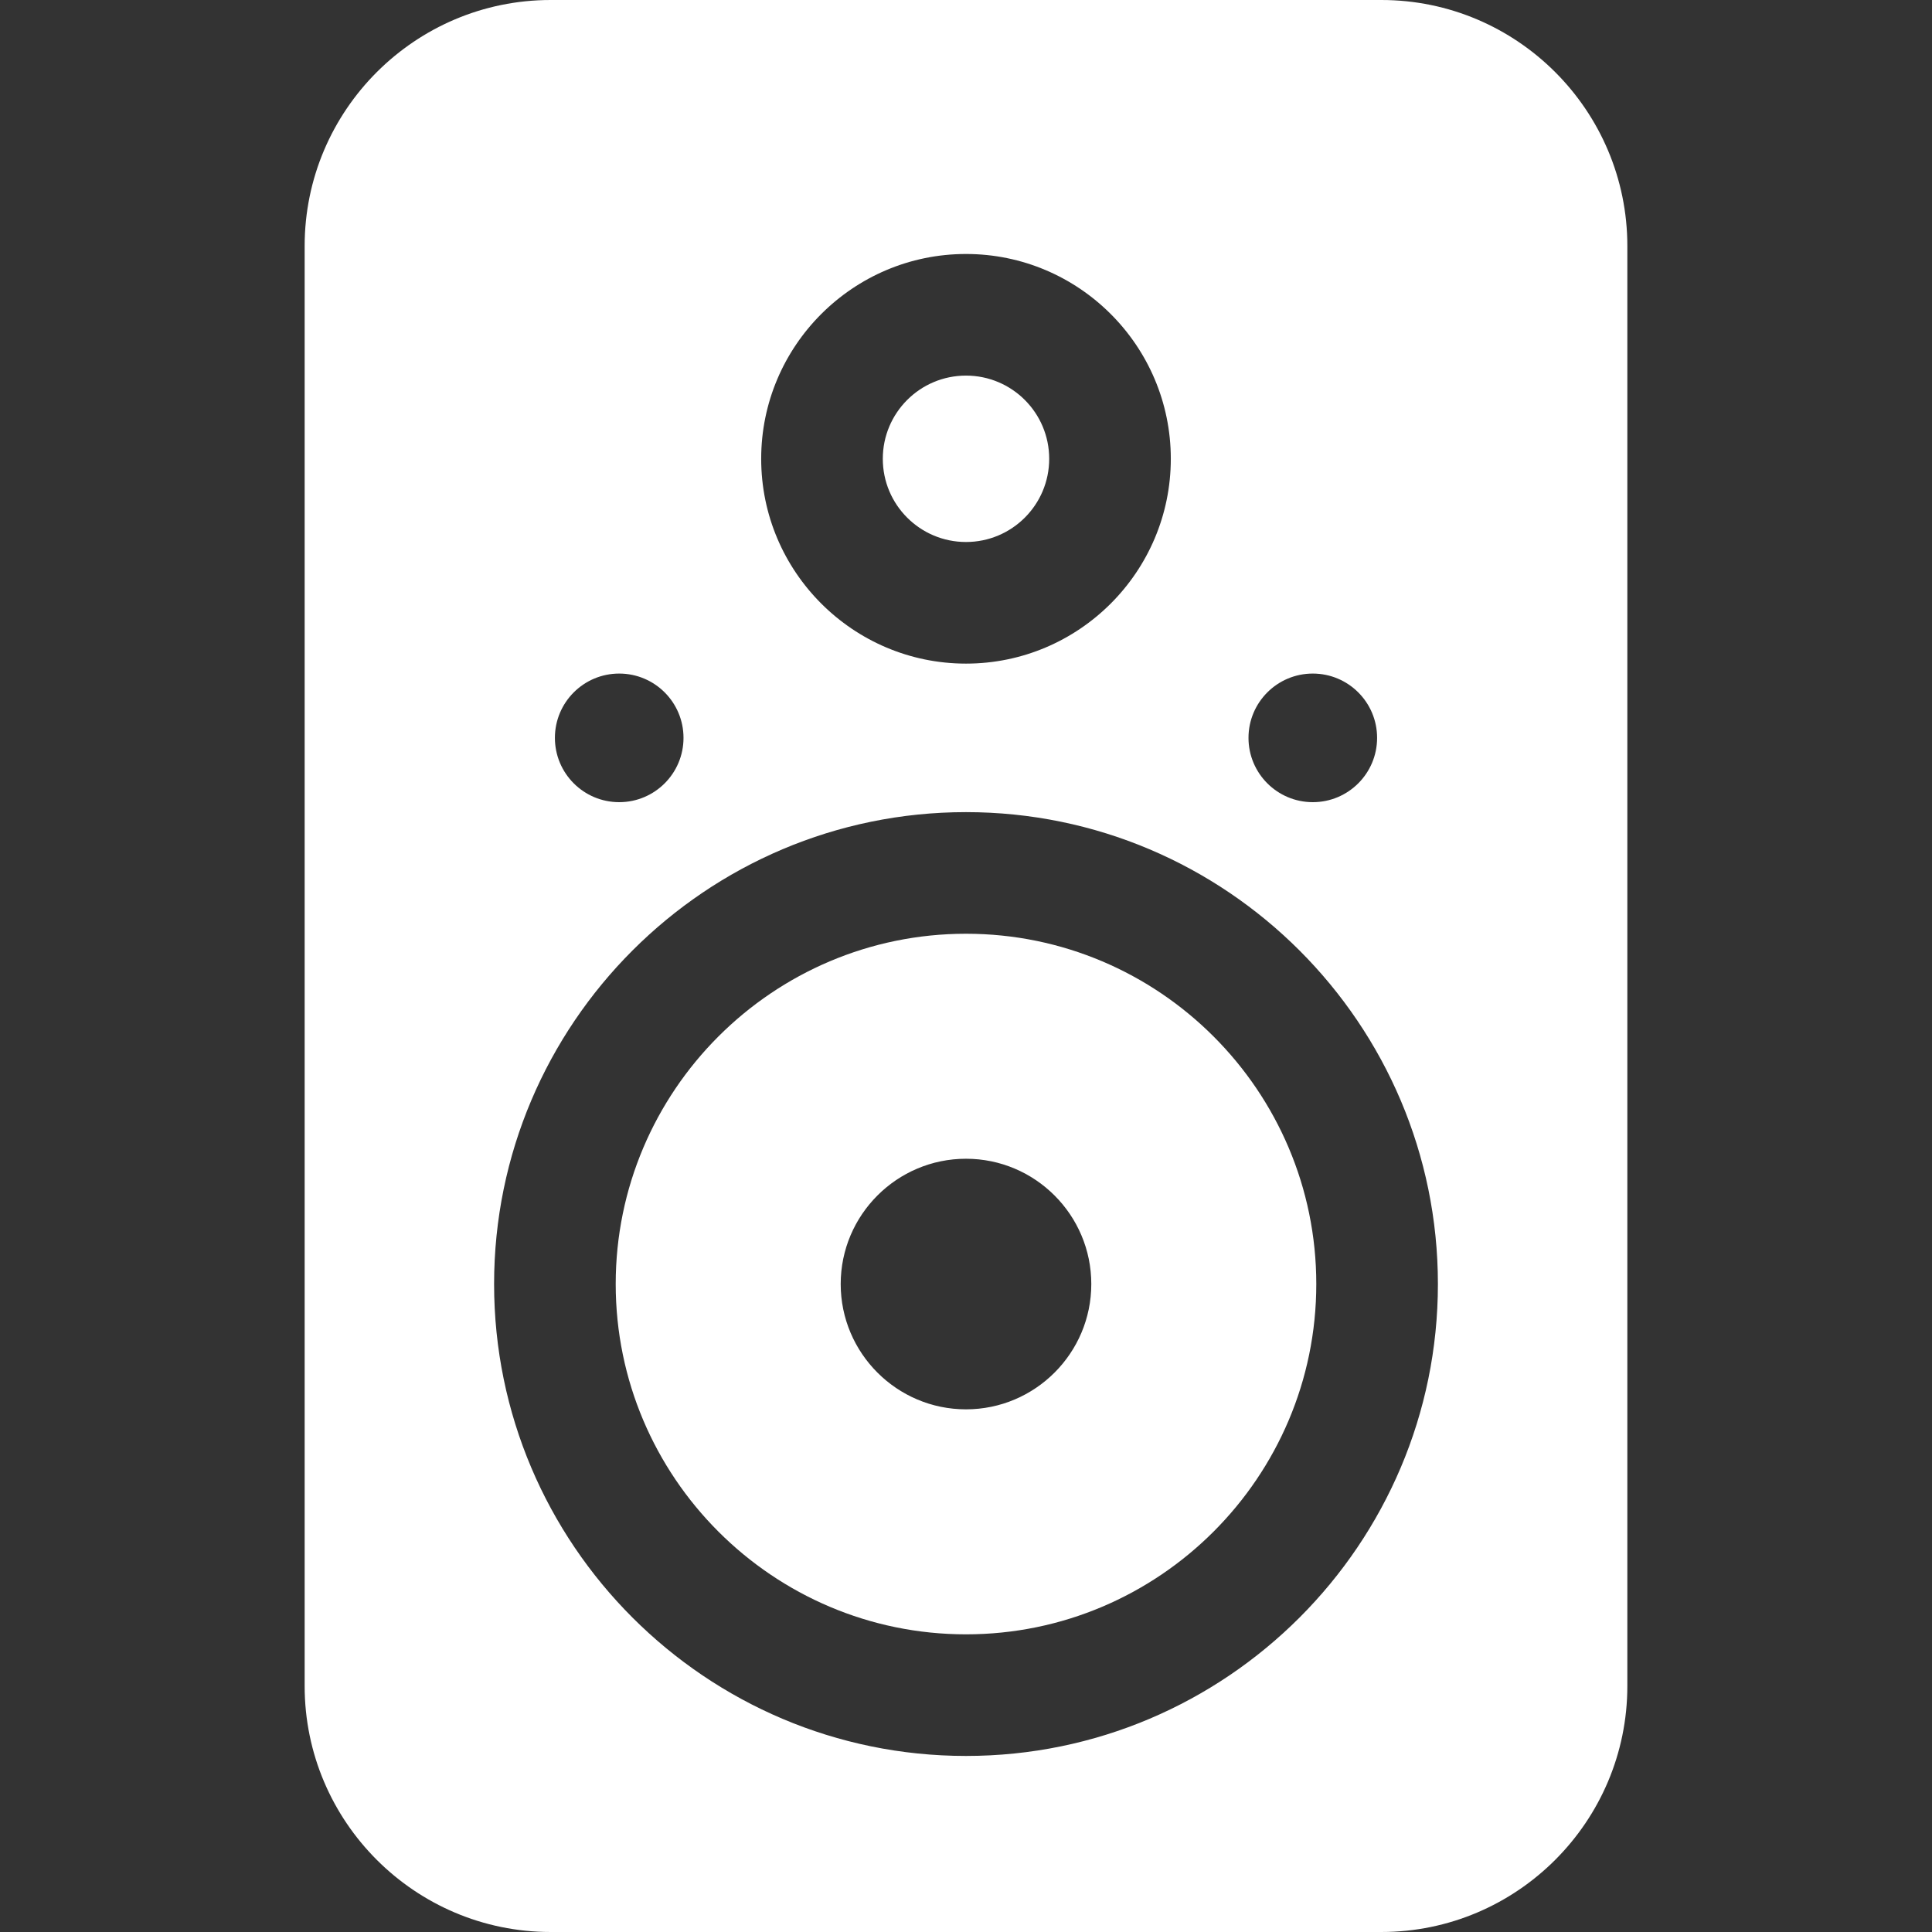
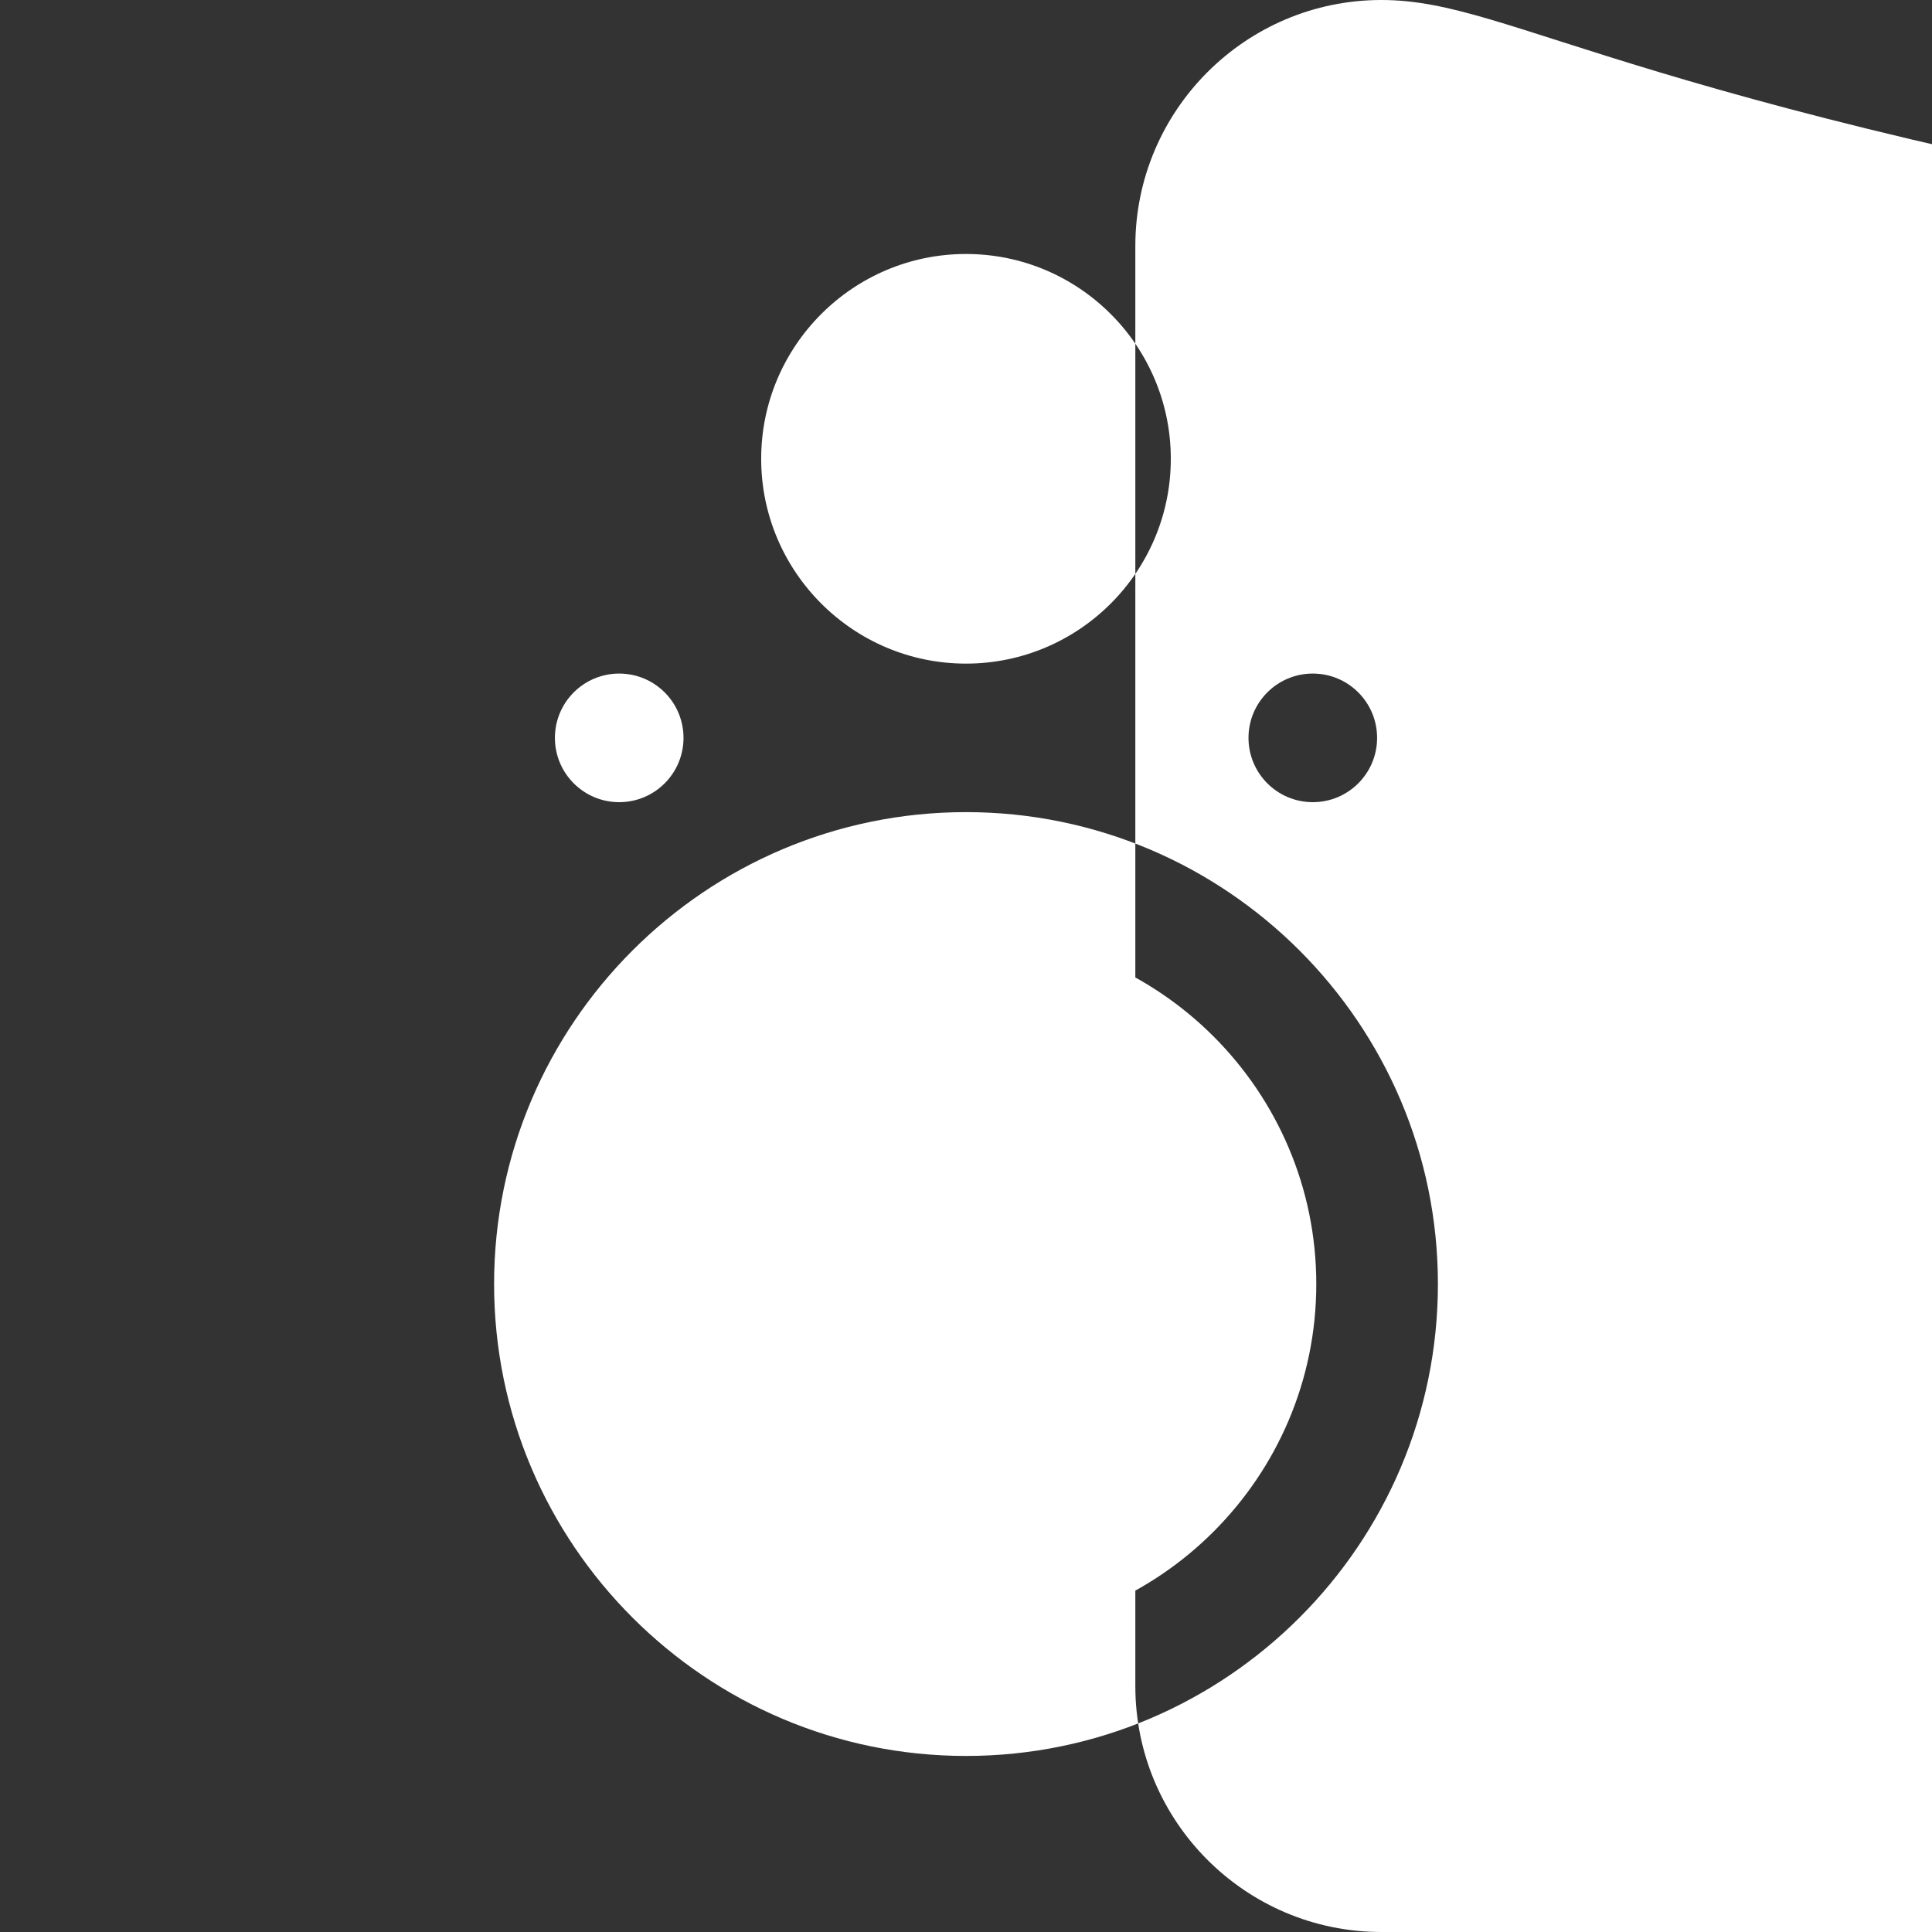
<svg xmlns="http://www.w3.org/2000/svg" version="1.1" width="512" height="512" x="0" y="0" viewBox="0 0 508.363 508.363" style="enable-background:new 0 0 512 512" xml:space="preserve">
  <rect x="0" y="0" width="508.363" height="508.363" fill="#333333" stroke="none" />
  <g>
-     <circle cx="254.181" cy="120.723" r="21.892" fill="#ffffff" opacity="1" data-original="#000000" />
    <path d="M254.181 245.694c-50.824 0-92.172 41.349-92.172 92.173s41.348 92.172 92.172 92.172 92.172-41.348 92.172-92.172-41.347-92.173-92.172-92.173zm0 125.142c-18.179 0-32.969-14.79-32.969-32.969 0-18.18 14.79-32.969 32.969-32.969s32.969 14.79 32.969 32.969-14.79 32.969-32.969 32.969z" fill="#ffffff" opacity="1" data-original="#000000" />
-     <path d="M363.469 0H144.894c-35.693 0-64.732 29.038-64.732 64.731v378.9c0 35.693 29.039 64.731 64.732 64.731h218.574c35.693 0 64.732-29.038 64.732-64.731v-378.9C428.201 29.038 399.162 0 363.469 0zm-18.036 177.234c9.345 0 16.92 7.575 16.92 16.92s-7.575 16.92-16.92 16.92-16.92-7.576-16.92-16.92 7.576-16.92 16.92-16.92zM254.181 66.831c29.716 0 53.892 24.176 53.892 53.892s-24.176 53.892-53.892 53.892-53.892-24.176-53.892-53.892 24.177-53.892 53.892-53.892zM162.93 177.234c9.345 0 16.92 7.575 16.92 16.92s-7.575 16.92-16.92 16.92-16.92-7.576-16.92-16.92 7.575-16.92 16.92-16.92zm91.251 284.805c-68.469 0-124.172-55.703-124.172-124.172s55.703-124.173 124.172-124.173 124.172 55.704 124.172 124.173-55.703 124.172-124.172 124.172z" fill="#ffffff" opacity="1" data-original="#000000" />
+     <path d="M363.469 0c-35.693 0-64.732 29.038-64.732 64.731v378.9c0 35.693 29.039 64.731 64.732 64.731h218.574c35.693 0 64.732-29.038 64.732-64.731v-378.9C428.201 29.038 399.162 0 363.469 0zm-18.036 177.234c9.345 0 16.92 7.575 16.92 16.92s-7.575 16.92-16.92 16.92-16.92-7.576-16.92-16.92 7.576-16.92 16.92-16.92zM254.181 66.831c29.716 0 53.892 24.176 53.892 53.892s-24.176 53.892-53.892 53.892-53.892-24.176-53.892-53.892 24.177-53.892 53.892-53.892zM162.93 177.234c9.345 0 16.92 7.575 16.92 16.92s-7.575 16.92-16.92 16.92-16.92-7.576-16.92-16.92 7.575-16.92 16.92-16.92zm91.251 284.805c-68.469 0-124.172-55.703-124.172-124.172s55.703-124.173 124.172-124.173 124.172 55.704 124.172 124.173-55.703 124.172-124.172 124.172z" fill="#ffffff" opacity="1" data-original="#000000" />
  </g>
</svg>